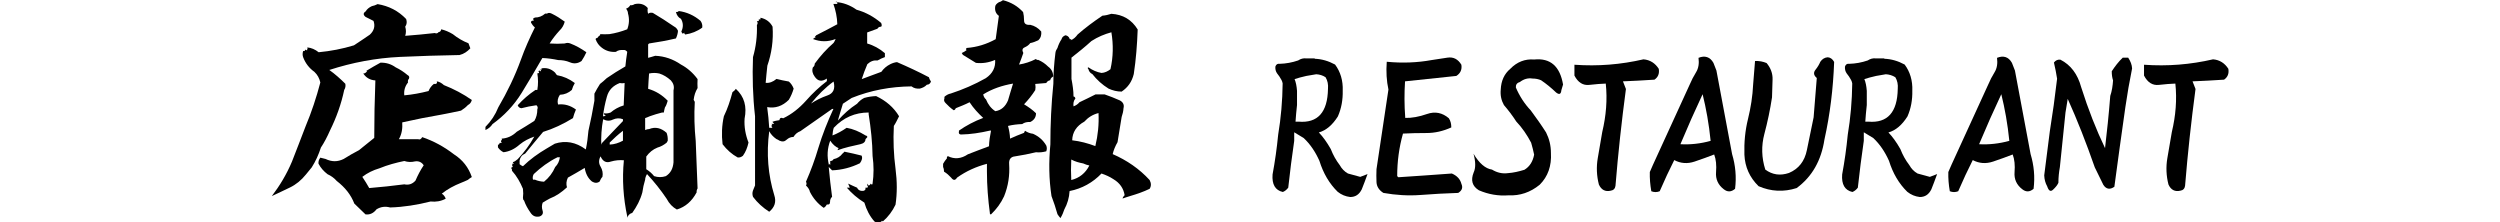
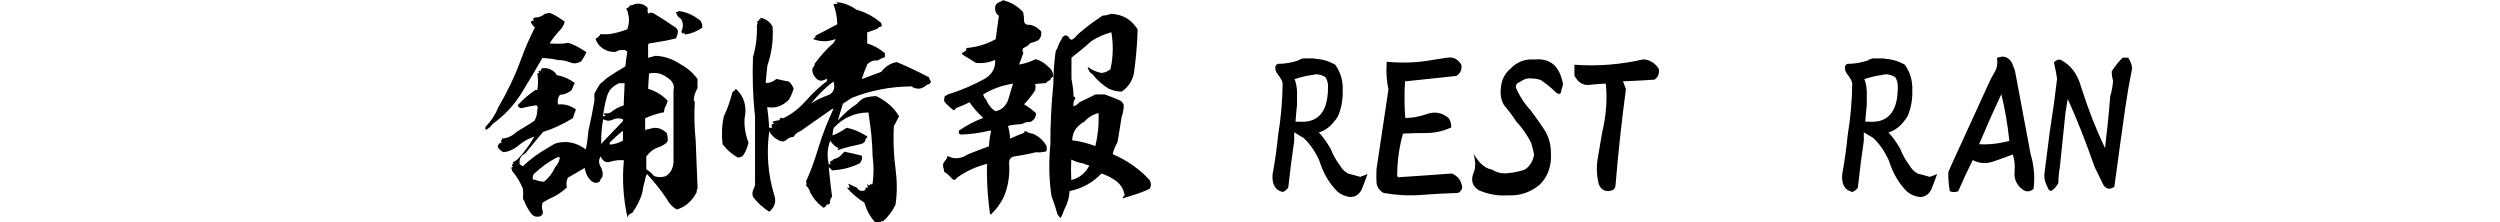
<svg xmlns="http://www.w3.org/2000/svg" version="1.1" id="_レイヤー_2" x="0px" y="0px" viewBox="0 0 1340 119.2" style="enable-background:new 0 0 1340 119.2;" xml:space="preserve">
  <g>
    <g>
      <g>
-         <path d="M217.2,14.3c0.5,1.7,0.5,3.3,0,4.9c5.3-0.4,10.7-0.9,15.9-1.5c0.7,0.4,1.5,0.2,2-0.5c0.9-0.1,1.2-0.6,1.4-1.5     c2.1,0.5,4.2,1.4,6.2,2.6c2.5,2,5.3,3.7,8.4,4.9c0.4,0.9,0.6,1.8,1,2.7c-1.6,1.7-3.4,3-5.8,3.6c-10.7,0.2-21.3,0.5-31.9,1     c-12.9,0.6-25.6,3-37.9,7c3.1,2.2,5.9,4.7,8.6,7.4c0.2,1.1,0.1,2.2-0.6,3.3c-1.6,7.6-4.2,14.8-7.6,21.7c-1.5,3.4-3.1,6.5-4.9,9.2     c-1.2,3.7-2.8,7.3-4.9,10.6l-3.1,3.8c-2.5,3.1-5.3,5.4-8.6,7c-3.4,1.6-6.6,3.2-9.7,4.6c4.2-5.5,7.9-11.6,10.8-18.5     c2.5-6.3,4.9-12.7,7.3-18.9c3.2-7.6,5.8-15.5,7.9-23.5c-0.5-2.2-1.5-4.1-3.2-5.7c-2.8-2-4.8-4.6-6-7.8c-0.4-1.1-0.4-2.2,0-3.4     c0.7,0.2,1,0,1-0.7c0.2,0.1,0.6,0.2,1.1,0.4c0.1-0.2,0.1-0.6,0-1h0.5l-0.5-0.6c2.3,0.2,4.3,1.1,6.2,2.6     c6.4-0.6,12.7-1.8,18.9-3.7c2.7-1.7,5.5-3.7,8.5-5.7c2.3-2.1,3-4.6,2-7.4L196,9.1c-1.4-1.1-1.4-2.1,0-3c0.7-1.2,1.8-2.1,3.3-2.8     c1.1-0.2,2.1-0.6,3.1-1.1c6,1,11.1,3.6,15.3,8C218.2,11.7,218.1,13,217.2,14.3z M219.2,42.2c-0.5,0.5-0.7,1.2-0.5,2     c-1.6,2-2.3,4.3-2,6.9c4.4-0.4,8.7-1.2,13-2.3c0.6-1.5,1.5-2.7,2.8-3.8c0.2,0,0.6,0,1,0c0.7-0.2,0.9-0.6,0.6-1.4     c1.5,0.2,2.7,1,3.8,2c5.3,2.1,10.3,4.7,15,8c-0.4,1.4-1.1,2.2-2.1,2.7c-1,1.1-2.3,2.1-3.7,3c-3.4,0.7-6.9,1.5-10.3,2.1     c-7.1,1.2-14.1,2.6-21.2,4.2c0.2,3.2-0.2,6.2-1.8,9h10.3c0.9,0.4,1.6,0,2.2-1.1c6.2,2.1,11.8,5.2,17,9.2c4.7,3,7.8,7,9.6,12.2     c-0.9,0.5-1.5,1-2.1,1.5c-1.2,0.6-2.5,1.1-3.7,1.6c-3.8,1.5-7.3,3.4-10.3,5.8c1,0.6,1.7,1.6,2.1,2.7c-2.6,1.4-5.3,1.8-8.1,1.5     c-7.1,1.8-14.4,3-21.7,3.2c-2.6-0.7-5-0.4-7.3,1c-1.6,2.1-3.6,3-5.9,2.7l-6-5.8c-1.8-4.7-4.9-8.6-9.4-12.1     c-1.4-1.6-3.1-2.8-4.9-3.6c-2.1-1.6-3.7-3.4-4.9-5.7c-0.1-1.1,0.2-2.2,1-3.2c1,0.2,1.8,0.5,2.8,0.7c3.3,1.6,6.5,1.6,9.7,0     c2.7-1.7,5.5-3.3,8.2-4.7l8.2-6.6c0-10.3,0.2-20.5,0.6-30.8c-3-0.2-5-1.5-6.5-3.7c0.9,0,1.6-0.5,2.1-1.4h-0.5     c2.6-1.6,5.2-3.1,7.6-4.4c3-0.1,5.7,0.7,8.2,2.5c2.3,1.1,4.4,2.5,6.3,4.1C219.4,40.7,219.5,41.3,219.2,42.2z M222.5,86.5     c-2.1,0.5-3.9,0.4-5.8-0.2c-4.4,0.9-8.9,2.1-13.3,3.9c-3.4,1-6.5,2.5-9.2,4.6c1.4,2,2.6,4.1,3.7,6c6.3-0.5,12.5-1.2,18.8-2     c2.3,0.5,4.3-0.1,6-2c1.2-2.8,2.7-5.7,4.4-8.2C226.1,87,224.5,86.2,222.5,86.5z" />
        <path d="M299.8,16.5c-1.8,2-3.6,4.2-5.2,6.8c2.8,0.2,5.4,0.2,8.1,0c1-0.4,2-0.4,3,0c3.1,1.2,5.9,2.8,8.6,4.7     c-0.7,1.6-1.6,3.2-2.6,4.7c-2,1.4-4.1,1.6-6.2,0.7s-4.3-1.2-6.3-1.2c-2.8-0.6-5.7-1-8.5-1.1c-3.6,6.3-7.3,12.5-11.1,18.7     c-4.2,6.8-9.5,12.3-15.6,16.7c-0.9,1.4-2.2,2.5-3.8,3.2V68c3-3,5.3-6.5,6.9-10.5c4.8-8.2,8.9-16.7,12.1-25.5     c2.1-5.9,4.7-11.7,7.5-17.3c-0.9-0.7-1.5-1.6-2.1-2.6c0-0.9,0.5-1.1,1.5-1l-0.4-1.1l1-0.6c2.1,0,3.9-0.7,5.5-2.1h1     c0.6-0.5,1.5-0.5,2.5,0c2.5,1.2,4.8,2.7,7,4.3C302.2,13.5,301.3,15.1,299.8,16.5z M347.4,7.4c0.6-0.6,1.4-0.7,2.5-0.5     c3.9,2.3,7.8,4.8,11.4,7.3c1,0.5,1.6,1.2,2.1,2.3c-0.1,1.5-0.5,2.8-1.1,4.1c-4.7,1.1-9.5,2-14.4,2.7l-0.5,0.5V31     c1.2-0.4,2.5-0.6,3.8-1.1c5,0.2,9.6,1.8,13.8,4.7c3.4,1.8,6.4,4.4,8.9,7.8c-0.1,1.7-0.1,3.3,0,4.8c-1.2,2-1.8,3.9-2.1,6.3     l0.6,1.1c-0.4,7-0.2,14,0.5,20.9c0.4,8.6,0.6,17.1,1,25.5c-0.4,0.6-0.6,1.4-0.5,2.1c-2.5,4.7-6,7.8-10.6,9.2     c-2.2-1.2-4.1-3.1-5.5-5.8c-3.1-4.6-6.6-9-10.5-13.2c-0.6,1-1,2.1-1,3c-0.7,2.3-1.2,4.6-1.5,6.8c-1.1,4.1-3,7.6-5.4,11     c-1.4,0.4-2.2,1.2-2.7,2.6V116c-2.1-9.8-2.8-19.9-1.8-30.1c-2.2-0.2-4.6,0-7,0.7c-2.5,0.9-4.3-0.1-5.5-2.8c-1,1.8-1.1,3.7,0,5.5     c1,1.7,1.4,3.6,1,5.5c-0.6,0.6-1.1,1.5-1.5,2.5c-1.2,0.9-2.6,0.9-4.1,0c-2.2-1.8-3.4-4.3-3.9-7.3c-3.1,1.8-6,3.6-9,5.2     c-0.9,1.8-1,3.6-0.5,5.2c-2.8,2.6-5.8,4.7-9.2,6c-1.4,0.7-2.6,1.5-3.8,2.2c-0.5,1.2-0.6,2.7-0.1,4.2s0,2.6-1.5,3.2     c-2.2,0.5-3.8-0.2-5-2.1c-1.4-2-2.6-4.1-3.4-6.4c-0.5-0.4-0.6-0.9-0.6-1.6c0.2-1.4,0.2-2.8,0-4.7c-1.4-3.4-3.3-6.8-5.9-9.7     c0.1-0.5,0-1-0.5-1.5l1-0.6c-0.5-0.5-0.5-1.1,0-2V88l0.5-0.5c-0.2,0-0.5-0.2-0.5-0.6c0.9-0.2,1.7-0.9,2.6-1.6     c3.4-3.6,6.4-7.6,8.9-12.1c-2.8,1-5.5,2.3-7.9,4.3c-2.6,2.3-5.4,3.7-8.6,4.1c-1.1-0.5-2.2-1.4-3-2.6v-1.5h0.5l0.6-1.1     c0.2,0.4,0.6,0.4,0.9,0c-0.5-0.5-0.5-1,0-1.5v0.5c0.2-0.2,0.2-0.6,0-1.1c3.1-0.2,5.7-1.4,8.1-3.7c3.1-1.8,6.2-3.8,9.4-5.8     c1.1-1.8,1.6-3.9,1.6-6.2c0.4-0.9,0.2-1.6-0.5-2.2c-2.8,0.4-5.4,0.9-8,1.6c-1-0.1-1.7-0.6-2-1.6c2.8-3.1,5.9-5.8,9.5-8.2h1     c0.5-3,0.5-5.8,0-8.9c1,0,1.2-0.4,0.6-1c0.2-0.6,0.7-0.6,1.4,0c0-0.5-0.1-0.9-0.5-1.1h1c0-0.2-0.1-0.4-0.5-0.5     c2.7-0.6,5.3,0.1,7.5,2.2c0.4,0.5,0.6,1,1.1,1.4c3.4,0.6,6.6,2,9.5,4.2c-0.7,1.2-1.2,2.3-1.6,3.7c-1.8,1.6-3.9,2.5-6.4,2.6     c-1.1,1.6-1.5,3.3-1,5.2c3.4-0.4,6.6,0.5,9.6,2.7c-0.7,1.6-1.2,3.1-1.6,4.6c-5.2,3.2-10.5,5.7-16,7.4c-3.3,3.9-6.5,7.8-9.6,11.6     c-1.7,0.7-2.7,2-3,3.7V88c0.6,0.5,1.2,0.9,1.8,1.1c3.8-3.7,8.1-6.8,12.7-9.5c1.4-0.9,3-1.7,4.4-2.6c5.7-1.8,11.2-0.9,16.6,3.1     c0.7-3.3,1.1-6.5,1.4-10c1.2-5.3,2.3-10.7,3.2-16.1v-3.8c0.9-1.7,1.8-3.4,3-5.2c1.1-0.9,2.3-1.8,3.6-3.1c3.2-2.2,6.5-4.3,10-6.3     c0.2-2.5,0.6-5,1-7.8c-0.5-0.7-1.2-1.1-2-1c-1.6-0.1-3,0.1-4.1,1c-2.8,0.2-5.3-0.5-7.5-2.2c-1.6-1.2-2.7-2.7-3.4-4.7l0.5-0.5h0.4     c0.4-0.6,0.9-1.1,1.6-1.6v-0.5c1.6,0.1,3.3,0.1,4.9,0c3.3-0.5,6.5-1.4,9.6-2.6c1.1-2.8,1.2-5.7,0.4-8.5c0-0.9-0.4-1.7-1-2.6     c0.9-0.2,1.6-0.9,2.1-1.6V2.8c0.9,0.1,1.7-0.1,2.5-0.6c2.7-0.6,5.2,0,7,2.1C347,5.4,347.1,6.5,347.4,7.4z M298.8,84.3     c-4.7,2.3-8.9,5.4-12.7,9c-0.6,1-0.7,2.1-0.4,3h1c1.6,0.7,3.2,1,4.9,1.1c2.6-2.1,4.6-4.7,6-7.9c1.4-1.4,2.2-3.1,2.5-5.2H298.8z      M333.9,63.9c-1.8-0.7-3.6-0.6-5.4,0.2c-1.8,0.9-3.6,0.7-5.2-0.2c-0.9,4.7-1.2,9.5-1,14.3c-0.1-0.6,0.1-1.2,0.5-1.7     c3.6-3.8,7.3-7.6,11.1-11.6V63.9z M334.8,44.5c-1,0.2-1.7,0.2-2.6,0c-3.6,1.4-5.9,3.7-6.9,7.3c-1,3.6-1.7,7-2.1,10.5     c0.5,0.1,1-0.1,1.6-0.5c-0.7,0-1.1-0.4-1.1-1.1c1.1,0.2,2.3,0.1,3.6-0.4c2-1.7,4.3-3,7-3.8L334.8,44.5z M333.9,70.1     c-2.6,2-4.9,4.1-7.1,6.3v1.1c2.5-0.1,4.9-0.9,7.1-2.1V70.1z M353.4,39.4c-1.8-0.4-3.7-0.4-5.5,0c-0.2,2.8-0.4,5.5-0.5,8.2     c4.1,1.2,7.5,3.3,10.5,6.4c-0.4,1.2-0.7,2.5-1.5,3.6c-0.2,0.9-0.5,1.8-0.6,2.7h-0.9c-2.3,0.6-4.4,1.2-6.6,2     c-0.9,0.4-1.6,0.7-2.5,1v6.4c0.6-0.2,1.2-0.5,2.1-0.5c3.4-1.4,6.5-0.6,9.4,2c0.5,1.4,0.7,2.7,0.6,4.3c-0.2,0.4-0.5,0.7-0.6,1     c-1.5,1.2-3.1,2.1-4.9,2.6c-2.5,1-4.4,2.6-6,4.8v6.8c1.6,1,3,2.2,4.2,3.7c2.1,0.7,4.2,0.7,6.3,0c2.5-1.6,3.8-3.9,4.1-7.4     c0-12.9,0-25.7,0-38.6c0.5-2,0-3.7-1.4-5.3C357.6,41.3,355.6,40.1,353.4,39.4z M376.4,14.8c-2.7,2-5.8,3.2-9.1,3.7l-0.5-0.5v-0.5     c-0.2,0.2-0.6,0.5-1,0.5c-0.2-0.4-0.5-0.7-0.6-1.1c1.1-2.3,1.1-4.6-0.2-6.8c-1.4-0.7-2.3-2-2.7-3.7c0.7,0.1,1.2,0,1.5-0.5     c4.3,0.6,8.2,2.3,11.7,5.3C376.2,12.2,376.6,13.4,376.4,14.8z" />
        <path d="M401.2,76.4c-0.6,2.7-1.5,5-3,7.1c-0.9,0.7-1.7,1-2.8,0.9c-3.1-1.7-5.8-4.1-8.1-7.1c-0.6-5-0.4-10.1,0.7-15     c2-4.1,3.4-8.4,4.6-12.9c0.7-0.5,1.4-1.1,1.8-1.8c4.6,4.2,6,9.5,4.7,16C398.8,68,399.6,72.3,401.2,76.4z M472.3,12.3     c0.4,1,0.4,1.6,0,2c-1,0-1.6,0.4-2,1.1l-5.5,2v5.9c3.4,1,6.6,2.7,9.5,5.2v2.1c-1.4,0.5-2.7,1.1-3.9,1.8c-2-0.2-3.8,0.4-5.5,2     c-1.2,2.7-2.1,5.3-3,8c3.6-1.4,7.1-2.6,10.5-3.9c1.2-1.7,2.8-3.1,4.8-4.1c1.2-0.6,2.5-1,3.6-1.1c5.8,2.5,11.6,5.2,17.1,8.1     c0.1,0.6,0.5,1.4,1.1,2.3c-0.4,1.1-1.1,1.7-2.2,1.7c-1,1.1-2.3,1.7-3.8,2.1c-1.7,0.1-3.2-0.2-4.4-1.2     c-11.2,0.1-21.9,2.1-32.1,6.2l-4.7,3.1c-1,3.1-1.8,6-2.7,9c3-3.4,6.4-6.5,10.3-9c1-1.2,2.2-2.3,3.8-3.1c2.1-0.6,4.2-0.9,6.4-1     c5.3,2.5,9.4,6,12.3,10.8c-1,2-1.8,3.7-2.8,5.2c-0.4,7.8-0.1,15.4,0.9,22.9c0.9,6.9,0.9,13.3,0,19.3c-1.6,3.4-3.9,6.5-6.8,9     c-0.4-0.5-0.6-0.5-0.7,0c-1.4,0.9-2.6,0.9-3.8,0c-2.5-2.8-4.3-6.3-5.4-10.1c-3.7-2.3-6.8-5-9.4-8h1.6l-0.9-2.2     c1.5,0.7,3.1,1.5,4.8,2.2c0.6,1.4,2,2,3.8,1.6c0.2-0.2,0.5-0.5,0.7-0.7v-0.9h1c0.4-0.4,0.4-0.7,0-1.1v-1.1l0.7,1.1     c0.5-0.2,0.9-0.6,1.1-1.1c0.5,0.7,0.9,0.7,1,0c0.7-4.8,0.7-9.7,0-14.8c-0.1-7.3-0.9-14.8-2.1-22.4v-0.9c-7.3,0-13.5,2.7-18.7,8.2     c-0.4,1.2-0.6,2.6-0.7,4.1c2.6-1,5-2.3,7.6-4.1c3.4,0.6,6.8,2,10.1,4.1c0.6,0.1,1,0.4,1,0.9c-0.2,0.2-0.6,0.6-1,1.1     c0,1.4-1,2.3-2.8,2.7c-4.2,0.9-8.2,1.8-12.1,3.2c0-0.6,0.2-1,0.7-1c-1.8-0.7-3.4-2.1-4.7-4.1c-1.6,4.2-1.8,8.5-0.7,13     c0-0.6,0.2-0.6,0.7,0c0-0.6,0-1.2,0-2.1c0.7,0,1.4-0.2,1.8-1c2-0.4,3.6-1.4,4.8-3c0.4-0.2,0.6-0.6,1-1c3.2,0.6,6.3,1.4,9.2,2.1     c0.6,1.2,0.2,2.6-0.9,4.1c-4.7,2.3-9.7,3.6-14.9,3.8c-0.7-0.7-1.4-1.4-1.8-1.8c0.5,5.5,1.1,10.9,1.8,16c-0.7,0.6-1.1,1.5-1.1,2.7     c0,1.2-0.6,1.6-1.7,1.4c-0.4,0.7-0.9,1.4-1.7,1.8c-3.2-2.2-5.7-5.2-7.4-8.6c-0.2-1.1-0.9-2.2-2.1-3.4c0.4-0.6,0.4-1.2,0-2     c2.6-5.9,4.8-11.9,6.6-18c2.2-7.3,5-14.3,8.1-21h-0.7l-17,11.9c-1.6,0.6-2.8,1.6-3.7,3.1c-1.4,0-2.6,0.5-3.7,1.5     c-1,1-2.3,1.2-3.8,0.5c-0.5-0.4-1.1-0.6-1.7-0.9c-1.7-1.2-3-2.6-3.8-4.2c-1.6,12.1-0.6,23.5,2.7,34.3c1.2,3.6,0.2,6.5-2.7,8.9     c-3.4-2.2-6.3-4.8-8.7-8c-0.4-1.2-0.4-2.3,0-3.4l1.1-2.7V62.3c-1.2-10.6-1.5-21.2-1.1-31.7c1.6-5.5,2.3-11.3,2.1-17.2     c0.5-0.6,0.5-1.4,0-2.1h1v-0.9h0.9V9.5c3,0.6,5.2,2.3,6.5,4.8c0.5,7.3-0.5,14.3-2.8,20.9c-0.4,3.2-0.6,6.3-0.9,9.2     c2,0.2,3.9-0.5,5.8-2.1c2,0.5,4.2,1,6.6,1.4c1.1,0.9,2,2.2,2.6,3.8c-0.6,2.1-1.5,4.2-2.6,6c-3.4,3.4-7.3,4.7-11.6,3.9     c0.5,3.7,0.9,7.4,1.1,11.1h1.7l-0.6-1.1c0.7-0.4,0.7-0.6,0-1h1.6l-1-1.1c1.2-0.5,2.5-0.7,3.8-0.9c0.1-1.2,0.9-1.5,2-1     c4.6-2.2,8.6-5.4,12.2-9.4c3.6-4.1,7.3-7.5,11.2-10.5v-1.4c-2.7,1.8-4.8,1.5-6.5-1c-1.2-1.6-1.6-3.3-1-5c0.6-0.4,1-1,1-2     c3-4.1,6.3-7.8,10.1-11.1c0.4-0.5,0.7-1.2,1.1-2.1c-4.1,1.6-8.1,1.6-12.2,0c0.5-0.4,1.1-0.7,1.8-0.9h-0.9l0.9-1.1     c3.7-1.8,7.5-3.9,11.3-5.9c-0.1-3.8-0.9-7.5-2.1-10.9h2.1c0-1.1-0.2-1.5-1-1c4.1,0.2,7.9,1.7,11.3,4.1     C464,6.6,468.3,8.9,472.3,12.3z M443.4,51.2c3.3-1.1,4.4-3.6,3.4-7.5c-4.4,3.2-8.5,7.3-12.1,11.8     C437.3,53.8,440.2,52.3,443.4,51.2z" />
        <path d="M548.9,11c0,1.7,1.1,2.5,3.3,2.3c2.3,0.5,4.3,1.7,5.9,3.6c0.2,1.8-0.2,3.4-1.6,4.7c-1.5,0.7-2.8,1.2-4.3,1.5     c-0.7,1-1.7,1.7-3,2.3c-1.2,0.5-1.5,1.5-0.7,3c-0.7,2.1-1.5,4.2-2.3,6.2c3.1-0.5,6.2-1.5,9.1-3c0.2,0.4,0.6,0.6,1.2,0.5     c2.1,0.9,3.8,2.1,5.3,3.6c1.7,1.2,2.7,3,2.7,5.3c-0.9,0.5-1.4,1.1-1.6,2c-1,0.2-1.7,0.7-2.1,1.5l-5.9,0.5c0.2,1.2,0.2,2.2,0,3.3     c-1.8,2.8-3.8,5.3-6,7.6c2.3,1.4,4.6,3,6.4,4.8c0,2.1-1,3.7-3.1,4.7c-1.6-0.1-3.1,0.2-4.3,1.1c-2.6,0.1-5.2,0.4-7.6,1     c0.6,2.2,1,4.4,1.1,6.8c2.3-1.1,4.9-2.1,7.5-3.1c0.1-0.2,0.2-0.6,0.5-1.1c1.4,0.9,2.7,1.4,4.3,1.6c3.1,1.4,5.4,3.4,7.1,6.3     c0.4,1,0.4,2.1,0,3.1c-1.8,0.5-3.7,0.7-5.5,0.5c-3.7,0.9-7.4,1.6-11.2,2.2c-2.3,0.2-3.4,1.6-3.2,4.1c0.4,6.2-0.5,11.8-2.7,17.3     c-1.7,3.7-4.1,6.9-7,9.7c-0.5,0-0.7-0.2-0.6-0.5c-1-7.4-1.6-14.9-1.6-22.4v-4.2c-5.7,1.5-11.1,3.9-16,7.4c-1,1.6-2,1.6-3.2,0     c-1.1-1.2-2.3-2.3-3.8-3.2c0-0.7-0.1-1.6-0.5-2.5v-1.7c0.6-1,1.2-2,2.1-3c-0.2-0.5,0-0.9,0.5-1.1c3.4,1.7,7,1.5,10.7-1     c3.7-1.5,7.4-2.8,11.3-4.3c0.1-2.7,0.5-5.5,1.1-8.4h-0.6c-5.2,1.2-10.3,2-15.6,2.1c-1-0.2-1.2-0.7-1-1.6v-0.5     c3.9-2.7,8.2-5,13-6.8c-2.7-2.5-5.2-5.2-7.3-8.4c-2.3,1.2-4.9,2.2-7.4,3.2c-0.2,0.6-0.6,1-1.1,1.1c-1.6-1.1-3.1-2.5-4.3-3.8     c-1-0.9-1.1-1.8-0.5-3.1h-0.5c1.1-1.1,2.3-1.8,3.8-2.1c6.4-2.1,12.7-4.8,18.7-8.2c3.7-2.5,5.3-5.8,5-9.8c-3.4,1.5-6.9,2-10.3,1.6     l-7-4.3l-0.6-1c1-0.4,1.8-0.9,2.7-1.6c-0.6-0.2-0.6-0.6,0-1.1c5.4-0.4,10.6-2,15.5-4.7l1.7-12.5c-1.5-1.1-2.2-2.6-2-4.7     c0-1,0.7-1.8,2-2.6c0.6-0.1,1.4-0.5,2.2-1.1c4.3,1.1,7.9,3.2,10.8,6.4C548.7,7.8,548.9,9.2,548.9,11z M527,50.6     c0.2,1.1,0.7,2,1.5,2.7c1.1,2.7,2.7,4.8,5,6.3c3.2-0.5,5.4-2.5,6.8-5.8c0.9-3,1.7-5.9,2.7-9C537.2,45.8,531.8,47.6,527,50.6z      M607.7,39.7c-1,4.1-3.1,7.1-6.5,9.4c-2.5,0-4.8-0.6-7-1.6c-3.4-2.1-6.3-4.7-8.7-7.8c-1.1-0.5-1.8-1.4-2.1-2.6     c-0.5-0.5-0.5-0.9,0-1c2.1,1.5,4.6,2.6,7,3c1.8-0.1,3.4-0.9,4.8-2c1.5-6.5,1.6-13.2,0.5-19.8c-3.7,1-7.3,2.5-10.7,4.7     c-3.4,3.1-7,6-10.7,8.9c0,3.8,0,7.6,0,11.4c0.6,3.1,1.1,6.3,1.1,9.4c0.6,0.1,0.9,0.5,1,1.1c-1,1.2-1.2,2.7-1,4.2     c1.1-0.4,2.2-1,3.2-2.2c2.8-1.4,5.8-2.7,8.6-4.2h4.9c2.7,0.9,5.3,2,8.1,3.2c1.7,0.9,2.5,2.3,2,4.2c-0.1,1.7-0.5,3.2-1,4.7     c-0.7,4.6-1.5,9.1-2.2,13.5c-1.2,2.1-2.1,4.2-2.6,6.4c7.6,3.3,14.3,7.9,19.8,13.9c0.9,1.7,0.9,3.3,0,4.7     c-3.3,1.6-6.8,2.8-10.2,3.8c-1.5,0.5-3,0.9-4.3,1.4c0.1-0.6,0.5-1.2,1.1-1.8c-0.6-3.7-2.6-6.5-5.9-8.5c-2.1-1.4-4.2-2.3-6.5-3.1     c-4.7,4.9-10.5,8.1-17.1,9.4c-0.2,3.6-1.2,6.9-2.8,9.8c-0.5,1.6-1.2,3.2-2.1,4.7c-0.6-0.6-1.1-1.4-1.6-2.1     c-0.9-3.3-2-6.5-3.2-9.7c-1.4-9.2-1.5-18.3-0.6-27.7c0-10.8,0.5-21.7,1.6-32.5c0-5.4,0.4-10.9,1.1-16.5c0.1-1,0.5-1.8,1.1-2.7     c0.5-1.6,1.2-3.2,2.2-4.7c0.2-1,1-1.7,2.1-2.1c1,0.2,1.7,0.7,2.2,1.7c-0.1,0.4,0.1,0.5,0.6,0.4h0.4l-0.4,0.6     c1.5-0.6,2.7-1.7,3.7-3.1c4.2-3.7,8.7-7,13.3-10.1c1.6-0.1,3.2-0.5,4.8-1c6.3,0.4,10.9,3.2,14.1,8.4     C609.5,23.9,608.9,31.9,607.7,39.7z M574.2,85.5c-0.2,3.8-0.2,7.5,0,11c4.4-1.1,7.6-3.7,9.7-7.8c-1.1-0.2-2.2-0.6-3.3-1.1     C578.4,87.2,576.2,86.6,574.2,85.5z M581.2,65.2c-4.2,2.3-6.4,5.7-6.5,10c4.3,0.5,8.4,1.6,12.4,3.1c1.4-5.8,2-11.7,1.7-17.7     C585.6,61.4,583.2,63,581.2,65.2z" />
      </g>
    </g>
    <g>
      <g>
-         <path d="M704.7,31.5c3.7,0.1,7.4,1.2,10.9,3.1c2.9,3.9,4.3,8.6,4.1,14c0.1,4.9-0.7,9.5-2.6,13.8c-2.9,4.6-6.3,7.5-10.2,8.6     c2.2,2.3,4.3,5.2,6.4,8.9c1.2,3.1,2.8,6,4.8,8.6c1.1,2,2.6,3.5,4.4,4.5c2.2,0.6,4.4,1.2,6.6,1.8c0.6-0.2,1.9-0.7,3.9-1.5     c-1.2,3.3-2.2,6-3.1,8.2c-1.4,2.8-3.4,4.1-6.2,4.1c-2.5-0.3-4.7-1.2-6.7-2.8c-4.5-4.4-7.7-9.9-9.8-16.6     c-2.2-4.9-4.9-8.9-8.4-12.2c-2.1-1.3-3.8-2.3-5.1-3.1v4.6c-1.2,8.3-2.3,16.7-3.2,25.1c-0.9,1.2-1.9,1.9-2.9,2.3     c-4.1-0.9-5.9-4.1-5.5-9.4c1.3-7,2.3-14.1,3-21.3c1.5-9,2.3-18.2,2.4-27.5c-0.1-0.6-0.3-1.2-0.6-1.8c-0.7-1.3-1.5-2.5-2.4-3.6     c-0.7-1-1-2.2-0.9-3.6c0.4-1.2,1.2-1.7,2.3-1.5c3.4-0.1,6.7-0.7,9.9-1.8c1.4-0.9,2.8-1.3,4.4-1.1H704.7z M705.5,39.8     c-1.8,0.3-3.6,0.6-5.3,0.9c-2.5,0.6-4.6,1.1-6.3,1.7c0.7,1.7,1.1,3.7,1.3,6.3v7.6c-0.4,3.3-0.6,6.3-0.8,8.9h1.6     c10.3,0.9,15.6-5,15.8-17.6c0.2-2.3-0.2-4.4-1.3-6.2C709,40.4,707.3,39.9,705.5,39.8z" />
+         <path d="M704.7,31.5c3.7,0.1,7.4,1.2,10.9,3.1c2.9,3.9,4.3,8.6,4.1,14c0.1,4.9-0.7,9.5-2.6,13.8c-2.9,4.6-6.3,7.5-10.2,8.6     c2.2,2.3,4.3,5.2,6.4,8.9c1.2,3.1,2.8,6,4.8,8.6c1.1,2,2.6,3.5,4.4,4.5c2.2,0.6,4.4,1.2,6.6,1.8c0.6-0.2,1.9-0.7,3.9-1.5     c-1.2,3.3-2.2,6-3.1,8.2c-1.4,2.8-3.4,4.1-6.2,4.1c-2.5-0.3-4.7-1.2-6.7-2.8c-4.5-4.4-7.7-9.9-9.8-16.6     c-2.2-4.9-4.9-8.9-8.4-12.2c-2.1-1.3-3.8-2.3-5.1-3.1v4.6c-1.2,8.3-2.3,16.7-3.2,25.1c-0.9,1.2-1.9,1.9-2.9,2.3     c-4.1-0.9-5.9-4.1-5.5-9.4c1.3-7,2.3-14.1,3-21.3c1.5-9,2.3-18.2,2.4-27.5c-0.1-0.6-0.3-1.2-0.6-1.8c-0.7-1.3-1.5-2.5-2.4-3.6     c-0.7-1-1-2.2-0.9-3.6c0.4-1.2,1.2-1.7,2.3-1.5c3.4-0.1,6.7-0.7,9.9-1.8c1.4-0.9,2.8-1.3,4.4-1.1H704.7M705.5,39.8     c-1.8,0.3-3.6,0.6-5.3,0.9c-2.5,0.6-4.6,1.1-6.3,1.7c0.7,1.7,1.1,3.7,1.3,6.3v7.6c-0.4,3.3-0.6,6.3-0.8,8.9h1.6     c10.3,0.9,15.6-5,15.8-17.6c0.2-2.3-0.2-4.4-1.3-6.2C709,40.4,707.3,39.9,705.5,39.8z" />
        <path d="M783.3,34.7c0.4,2.6-0.5,4.6-2.7,6l-27.5,2.9c-0.4,6.3-0.4,12.7,0.1,19.3v0.3c3.5,0.1,7.4-0.6,11.7-2.1     c4.3-1.5,8.2-0.7,11.7,2.3c0.9,1.4,1.3,3,1.3,4.9c-4.4,2-8.8,3-13.3,3c-4.5,0-8.7,0.1-12.6,0.3c-2.1,7.4-3.1,15-3.1,22.8l0.6,0.6     c9.4-0.6,19-1.3,28.7-2c2.8,1.2,4.5,3.1,5.1,5.5c0.9,2,0.4,3.6-1.7,4.9c-6.8,0.2-13.5,0.6-20.1,1.1c-6.6,0.5-13.3,0.1-20-1.1     c-2.4-1.5-3.6-3.5-3.7-5.8c-0.1-2.3-0.1-4.6,0-6.9l6.4-42.7c-1-4.6-1.3-9.6-0.9-14.9c8.3,0.8,16.3,0.5,24-0.9     c2.6-0.4,5.4-0.8,8.5-1.3C779,30.4,781.5,31.7,783.3,34.7z" />
        <path d="M837.8,45.3l-0.9,3c-0.2,2.2-1.1,2.6-2.8,1.3c-2.6-2.5-5.3-4.7-8.1-6.6c-1.4-0.6-2.9-0.9-4.6-0.9     c-2.5-0.4-4.7,0.3-6.8,1.9c-1.5,0.4-2.2,1.4-2.1,2.9c2,4.7,4.7,8.8,8,12.3c2.8,3.8,5.6,7.7,8.2,11.8c1.7,3.4,2.6,7,2.6,11     c0.4,6.9-1.6,12.6-6,17c-5,4.1-10.6,6-16.8,5.7c-5.4,0.4-10.7-0.5-15.8-2.7c-3.6-2.2-4.5-5.4-2.8-9.6c1.1-2.3,1.1-5.7-0.1-10     c3.1,5.2,6.4,8,9.9,8.5c2.8,1.7,5.6,2.3,8.6,1.9c2.9-0.2,5.9-0.9,8.8-1.8c2.8-1.7,4.5-4.4,5.2-8.1c-0.4-2.1-1-4.2-1.6-6.4     c-2.2-4.2-4.8-8-8-11.4c-2-3.1-4.2-6-6.6-8.8c-1.4-2.5-2-5.2-1.7-8.3c0.2-4.7,1.9-8.4,5.1-11.1c3.6-3.7,7.9-5.4,12.8-5     C831,31,836.1,35.5,837.8,45.3z" />
        <path d="M889.1,36.9c0.4,2.5-0.3,4.4-2.3,5.8c-6.1,0.4-11.7,0.7-16.9,0.9l1.6,4.1c-2.3,17.3-4.2,34.6-5.6,51.9     c-0.2,1.5-1.1,2.4-2.5,2.6c-2.9,0.7-5.1-0.4-6.4-3.3c-1.2-4.7-1.4-9.4-0.6-14.1c0.8-4.7,1.6-9.4,2.4-14c2.1-8.8,2.8-17.4,1.9-26     c-2.5,0.1-5.4,0.3-8.8,0.7c-3.4,0.4-6.1-1.3-8-5v-5.8c12.6,0.9,24.9-0.1,37-2.9C884.5,32.1,887.2,33.9,889.1,36.9z" />
-         <path d="M918.4,33.7l1.6,4.1l8.4,44.8c1.8,6,2.4,12.2,1.6,18.6c-2.1,1.8-4.1,1.8-6.1,0.2c-3-2.3-4.4-5.4-4.1-9.1     c0.3-3.7,0-6.9-1-9.5c-3.1,1.2-6.6,2.5-10.5,3.8c-3.9,1.3-7.5,1-10.9-0.8c-2.6,5.1-5.2,10.7-7.8,16.7c-1.5,0.6-3,0.6-4.5,0     c-0.6-3.4-0.9-6.9-0.8-10.3l1.7-3.9l19.6-42.8c1-2.4,2.2-4.7,3.5-6.8c1.3-2.1,1.7-4.7,1.3-7.7C913.8,29.6,916.6,30.5,918.4,33.7z      M916.9,75.5c-0.9-9-2.4-17.3-4.3-25c-4,8.5-8,17.5-11.9,26.8C906.1,77.6,911.5,77,916.9,75.5z" />
-         <path d="M983.1,33.2c-0.5,14.2-2.2,28.1-5.2,41.6c-1.7,11.2-6.6,19.9-14.9,26c-6.9,2.2-13.7,1.9-20.4-1     c-4.8-4.7-7.3-10.3-7.6-16.9c-0.2-6.6,0.4-12.9,1.9-19c1.5-6.1,2.5-12.3,2.8-18.8l1-12.4c2.3-0.1,4.3,0.3,6.2,1.1     c2.2,2.6,3.3,5.6,3.2,8.8c-0.1,3.3-0.2,6.4-0.3,9.6c-1,6.6-2.4,13.2-4.1,19.6c-1.7,6.4-1.5,12.8,0.5,19.1c3.8,2.8,8,3.4,12.7,1.8     c5.2-2.2,8.4-6.3,9.6-12.3c1.2-6,2.4-11.9,3.6-17.5c0.6-7.2,1.1-14.2,1.7-21.1c-1.7-1.4-1.9-2.9-0.7-4.4c1.2-1.5,2-2.9,2.6-4.3     c1-1.5,2.4-2.3,4-2.4C981.1,30.8,982.3,31.7,983.1,33.2z" />
        <path d="M1010,31.5c3.7,0.1,7.4,1.2,10.9,3.1c2.9,3.9,4.3,8.6,4.1,14c0.1,4.9-0.7,9.5-2.6,13.8c-2.9,4.6-6.3,7.5-10.2,8.6     c2.2,2.3,4.3,5.2,6.4,8.9c1.2,3.1,2.8,6,4.8,8.6c1.1,2,2.6,3.5,4.4,4.5c2.2,0.6,4.4,1.2,6.6,1.8c0.6-0.2,1.9-0.7,3.9-1.5     c-1.2,3.3-2.2,6-3.1,8.2c-1.4,2.8-3.4,4.1-6.2,4.1c-2.5-0.3-4.7-1.2-6.7-2.8c-4.5-4.4-7.7-9.9-9.8-16.6     c-2.2-4.9-4.9-8.9-8.4-12.2c-2.1-1.3-3.8-2.3-5.1-3.1v4.6c-1.2,8.3-2.3,16.7-3.2,25.1c-0.9,1.2-1.9,1.9-2.9,2.3     c-4.1-0.9-5.9-4.1-5.5-9.4c1.3-7,2.3-14.1,3-21.3c1.5-9,2.3-18.2,2.4-27.5c-0.1-0.6-0.3-1.2-0.6-1.8c-0.7-1.3-1.5-2.5-2.4-3.6     c-0.7-1-1-2.2-0.9-3.6c0.4-1.2,1.2-1.7,2.3-1.5c3.4-0.1,6.7-0.7,9.9-1.8c1.4-0.9,2.8-1.3,4.4-1.1H1010z M1010.8,39.8     c-1.8,0.3-3.6,0.6-5.2,0.9c-2.5,0.6-4.6,1.1-6.3,1.7c0.7,1.7,1.1,3.7,1.3,6.3v7.6c-0.4,3.3-0.6,6.3-0.8,8.9h1.6     c10.3,0.9,15.6-5,15.8-17.6c0.2-2.3-0.2-4.4-1.3-6.2C1014.3,40.4,1012.6,39.9,1010.8,39.8z" />
        <path d="M1078.4,33.7l1.6,4.1l8.4,44.8c1.8,6,2.4,12.2,1.6,18.6c-2.1,1.8-4.1,1.8-6.1,0.2c-3-2.3-4.4-5.4-4.1-9.1     c0.3-3.7,0-6.9-1-9.5c-3.1,1.2-6.6,2.5-10.5,3.8c-3.9,1.3-7.5,1-10.9-0.8c-2.6,5.1-5.2,10.7-7.8,16.7c-1.5,0.6-3,0.6-4.5,0     c-0.6-3.4-0.9-6.9-0.8-10.3l1.7-3.9l19.6-42.8c1-2.4,2.2-4.7,3.5-6.8c1.3-2.1,1.7-4.7,1.3-7.7     C1073.9,29.6,1076.6,30.5,1078.4,33.7z M1077,75.5c-0.9-9-2.4-17.3-4.3-25c-4,8.5-8,17.5-11.9,26.8     C1066.1,77.6,1071.5,77,1077,75.5z" />
        <path d="M1142.8,36.7c-1.4,6.9-2.6,13.8-3.6,20.7c-2,14.1-4,28.4-5.9,42.7c-2.4,1.7-4.4,1.3-5.9-1l-4.6-9.4     c-4.6-13.2-9.4-25.4-14.5-36.7l-1.2,7.3c-1,9.8-2,19.5-3,29.2c-0.5,2.8-0.8,5.6-0.8,8.5c-0.6,1.3-1.6,2.5-2.9,3.7     c-1.3,1.2-2.3,0.6-3.1-1.8c-1-1.8-1.5-3.7-1.6-5.9c1-7.8,2-15.7,3-23.6c1.5-9.3,2.8-18.7,3.9-28.2c-0.4-2.8-1-5.6-1.7-8.7     c1-1.2,2.1-1.7,3.5-1.5c5.5,2.8,9.2,7.7,11.1,14.7c3.8,12,8.1,22.9,12.8,32.7c1-8.5,2-17.8,2.8-28c0.9-2.6,1.3-5.4,1.5-8.3     c-0.5-1.5-0.7-3.1-0.7-4.9c1.7-2.6,3.6-5.1,5.9-7.3h2.9C1142,32.9,1142.7,34.7,1142.8,36.7z" />
-         <path d="M1194.4,36.9c0.4,2.5-0.3,4.4-2.3,5.8c-6.1,0.4-11.7,0.7-16.9,0.9l1.6,4.1c-2.3,17.3-4.2,34.6-5.6,51.9     c-0.2,1.5-1.1,2.4-2.5,2.6c-2.9,0.7-5.1-0.4-6.4-3.3c-1.2-4.7-1.4-9.4-0.6-14.1c0.8-4.7,1.6-9.4,2.4-14c2.1-8.8,2.8-17.4,1.9-26     c-2.5,0.1-5.4,0.3-8.8,0.7c-3.4,0.4-6.1-1.3-8-5v-5.8c12.6,0.9,24.9-0.1,37-2.9C1189.8,32.1,1192.5,33.9,1194.4,36.9z" />
      </g>
    </g>
  </g>
</svg>